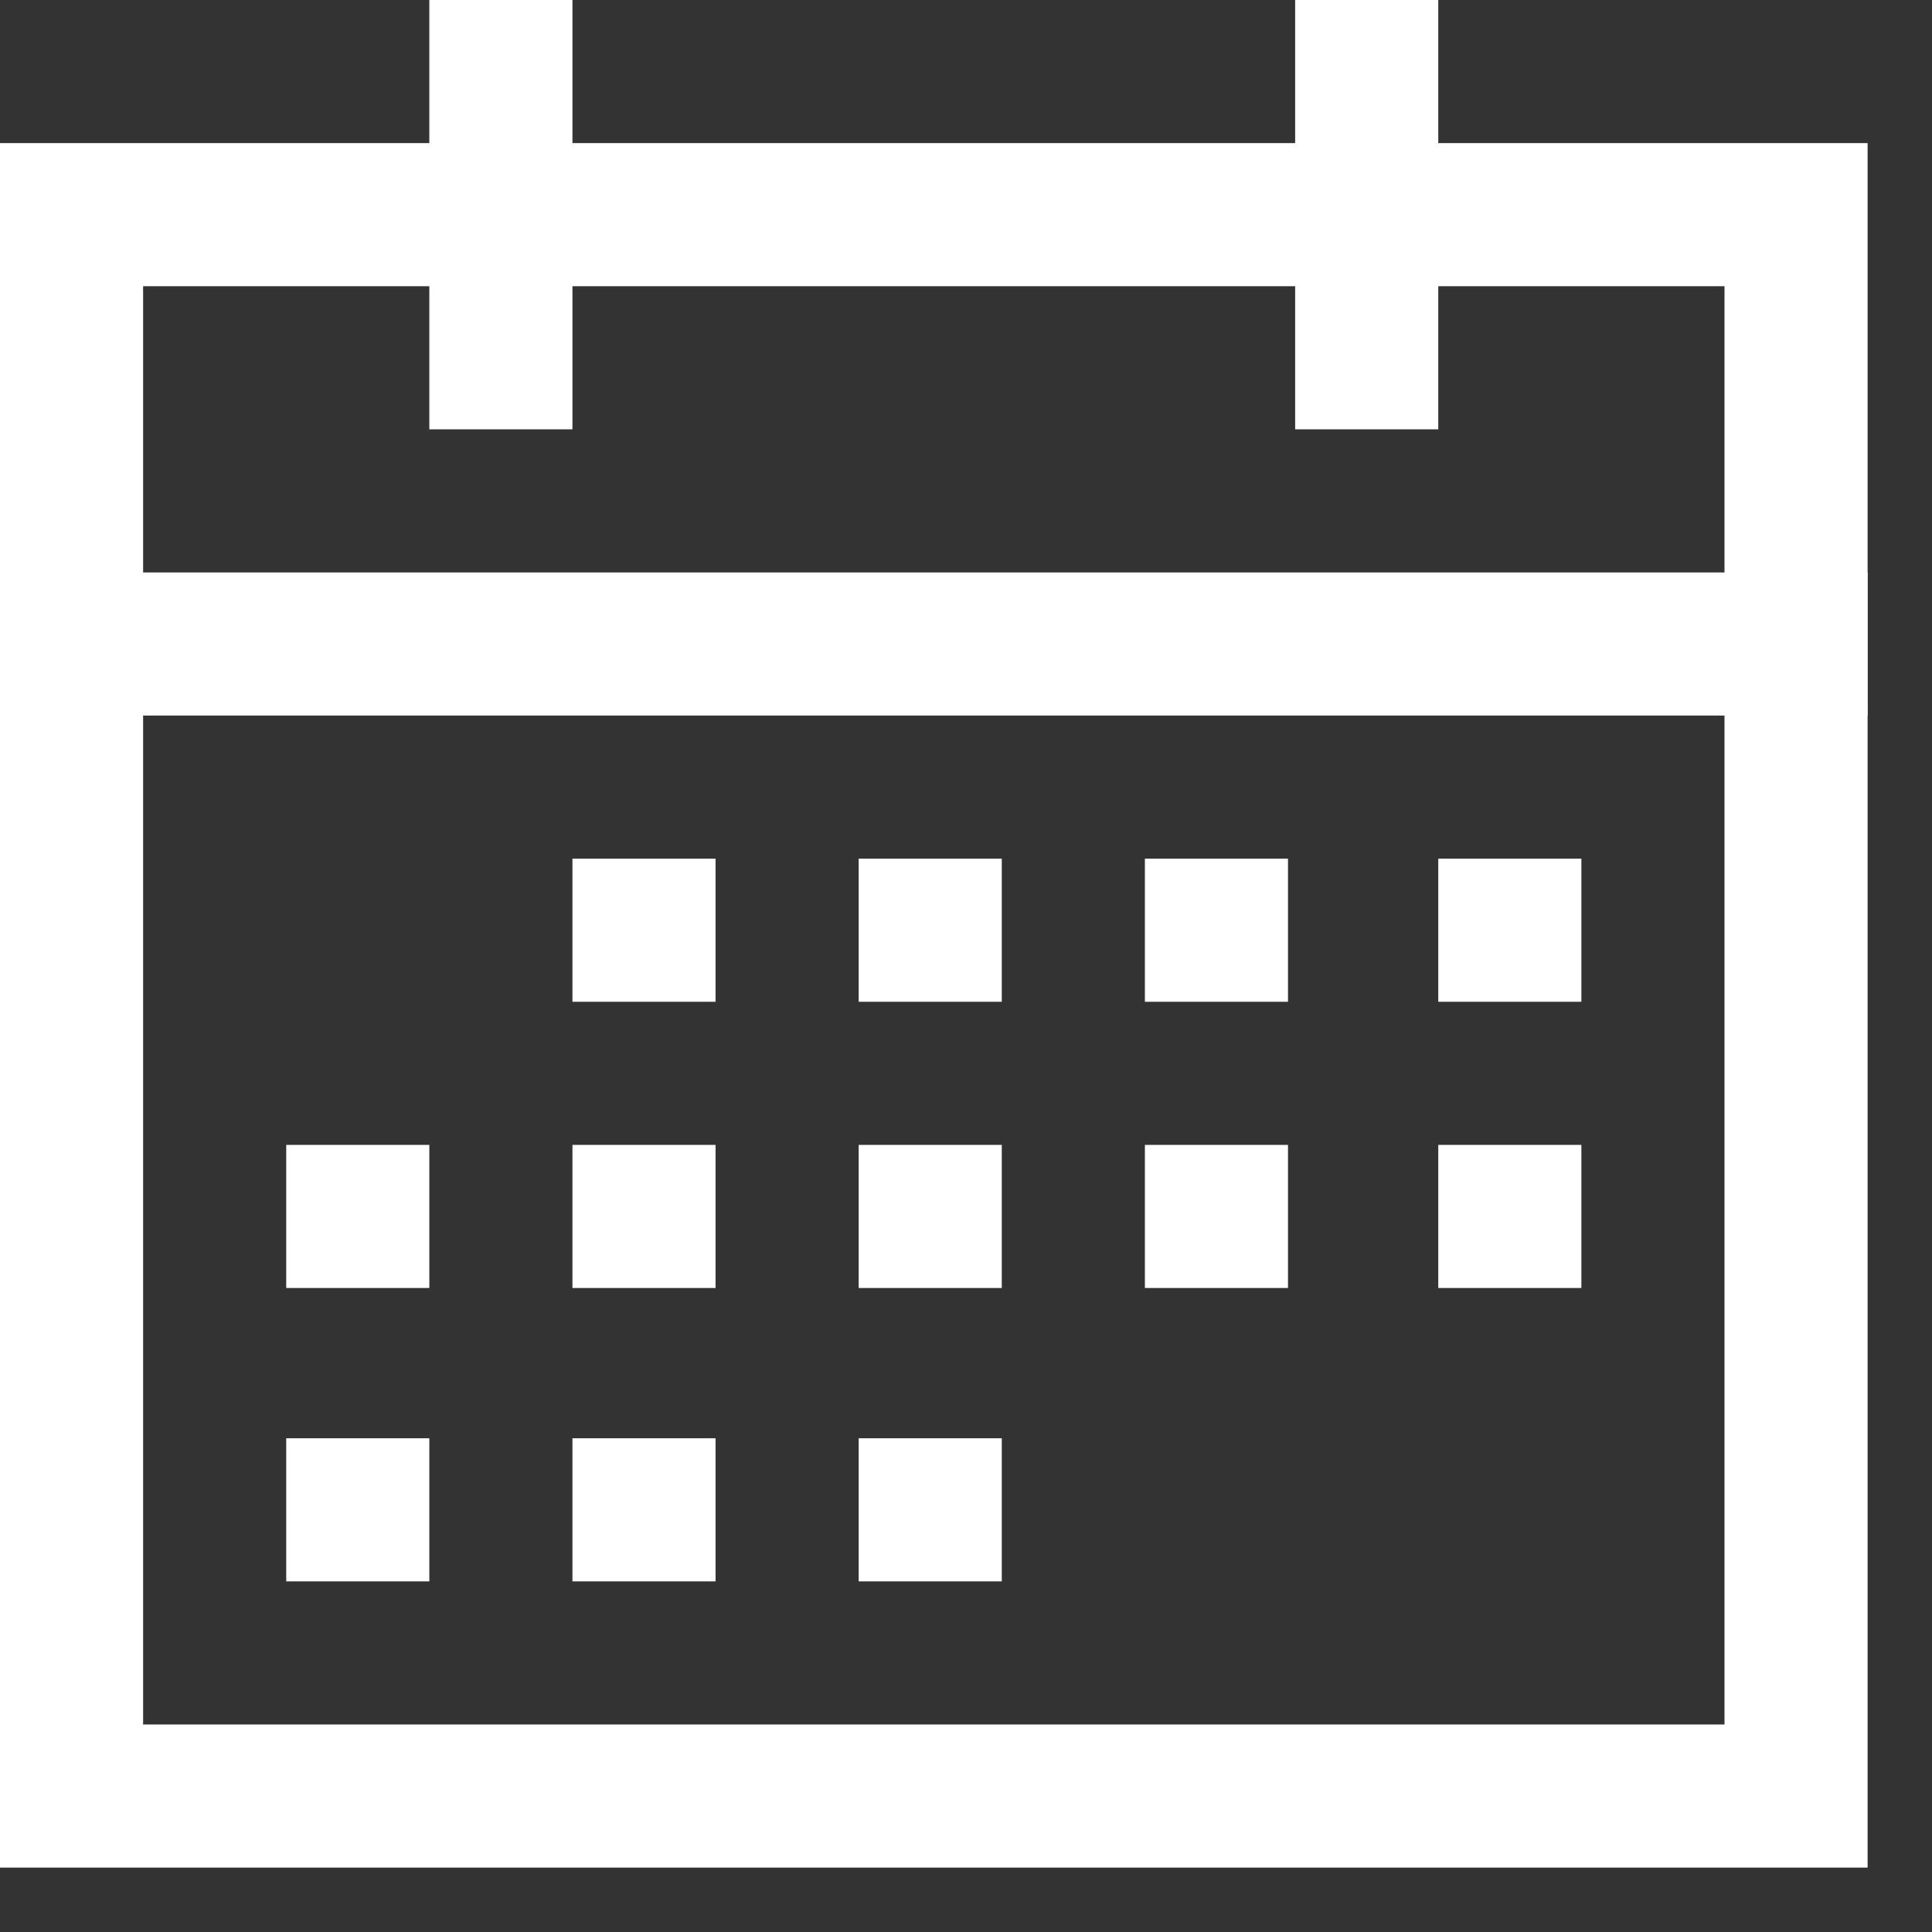
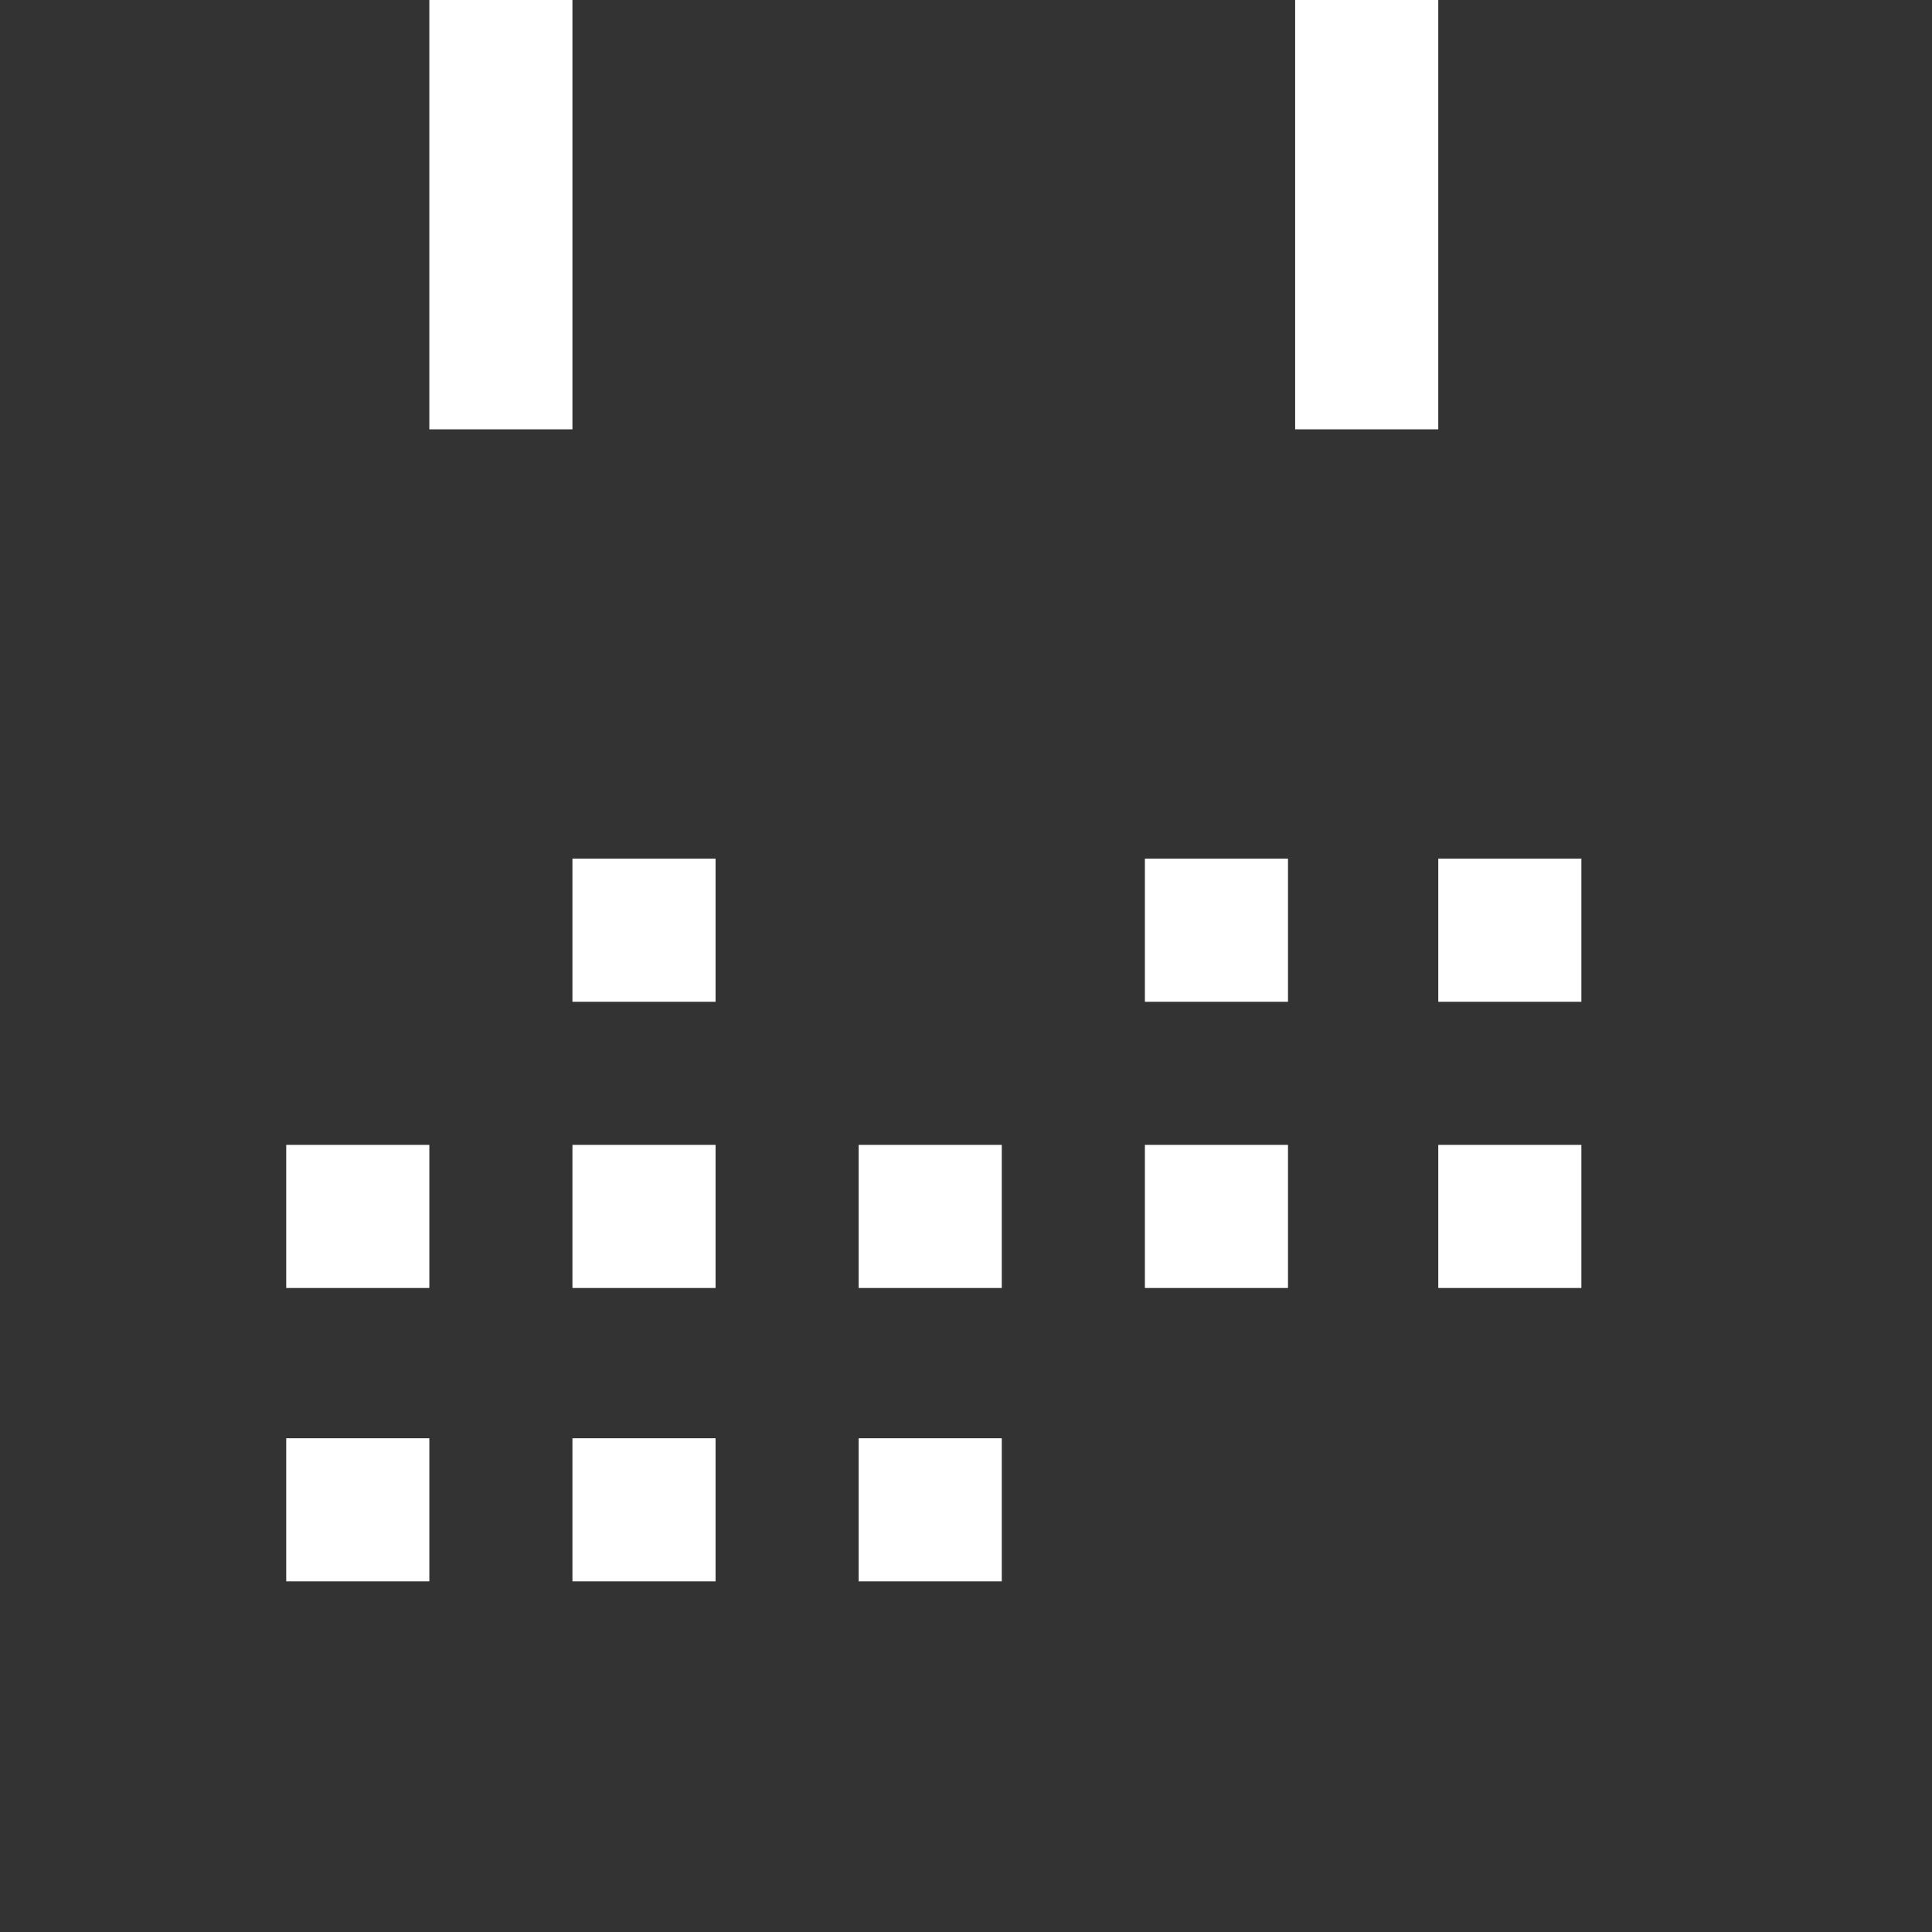
<svg xmlns="http://www.w3.org/2000/svg" version="1.1" id="Layer_1" x="0px" y="0px" viewBox="0 0 27 27" style="enable-background:new 0 0 27 27;" xml:space="preserve">
  <rect x="0" y="0" width="27" height="27" fill="#333333" stroke="none" />
  <style type="text/css">
	.st0{fill:#FFFFFF;}
</style>
  <title>Icons / Calendar</title>
  <desc>Created with Sketch.</desc>
  <g id="Symbols">
    <g id="Icons-_x2F_-Calendar" transform="translate(-2, -1)">
      <g id="Group" transform="translate(2, 1)">
        <g>
          <rect id="Rectangle" x="6" y="0" class="st0" width="2" height="6" />
          <rect id="Rectangle_1_" x="18.1" y="0" class="st0" width="2" height="6" />
-           <path id="Shape" class="st0" d="M26.1,26.1H0V2h26.1V26.1z M2,24.1h22.1V4H2V24.1z" />
-           <rect id="Rectangle_2_" x="0" y="8" class="st0" width="26.1" height="2" />
          <rect id="Rectangle_3_" x="8" y="12" class="st0" width="2" height="2" />
-           <rect id="Rectangle_4_" x="12" y="12" class="st0" width="2" height="2" />
          <rect id="Rectangle_5_" x="16" y="12" class="st0" width="2" height="2" />
          <rect id="Rectangle_6_" x="20.1" y="12" class="st0" width="2" height="2" />
          <rect id="Rectangle_7_" x="4" y="16" class="st0" width="2" height="2" />
          <rect id="Rectangle_8_" x="8" y="16" class="st0" width="2" height="2" />
          <rect id="Rectangle_9_" x="12" y="16" class="st0" width="2" height="2" />
          <rect id="Rectangle_10_" x="16" y="16" class="st0" width="2" height="2" />
          <rect id="Rectangle_11_" x="20.1" y="16" class="st0" width="2" height="2" />
          <rect id="Rectangle_12_" x="4" y="20.1" class="st0" width="2" height="2" />
          <rect id="Rectangle_13_" x="8" y="20.1" class="st0" width="2" height="2" />
          <rect id="Rectangle_14_" x="12" y="20.1" class="st0" width="2" height="2" />
        </g>
      </g>
    </g>
  </g>
</svg>